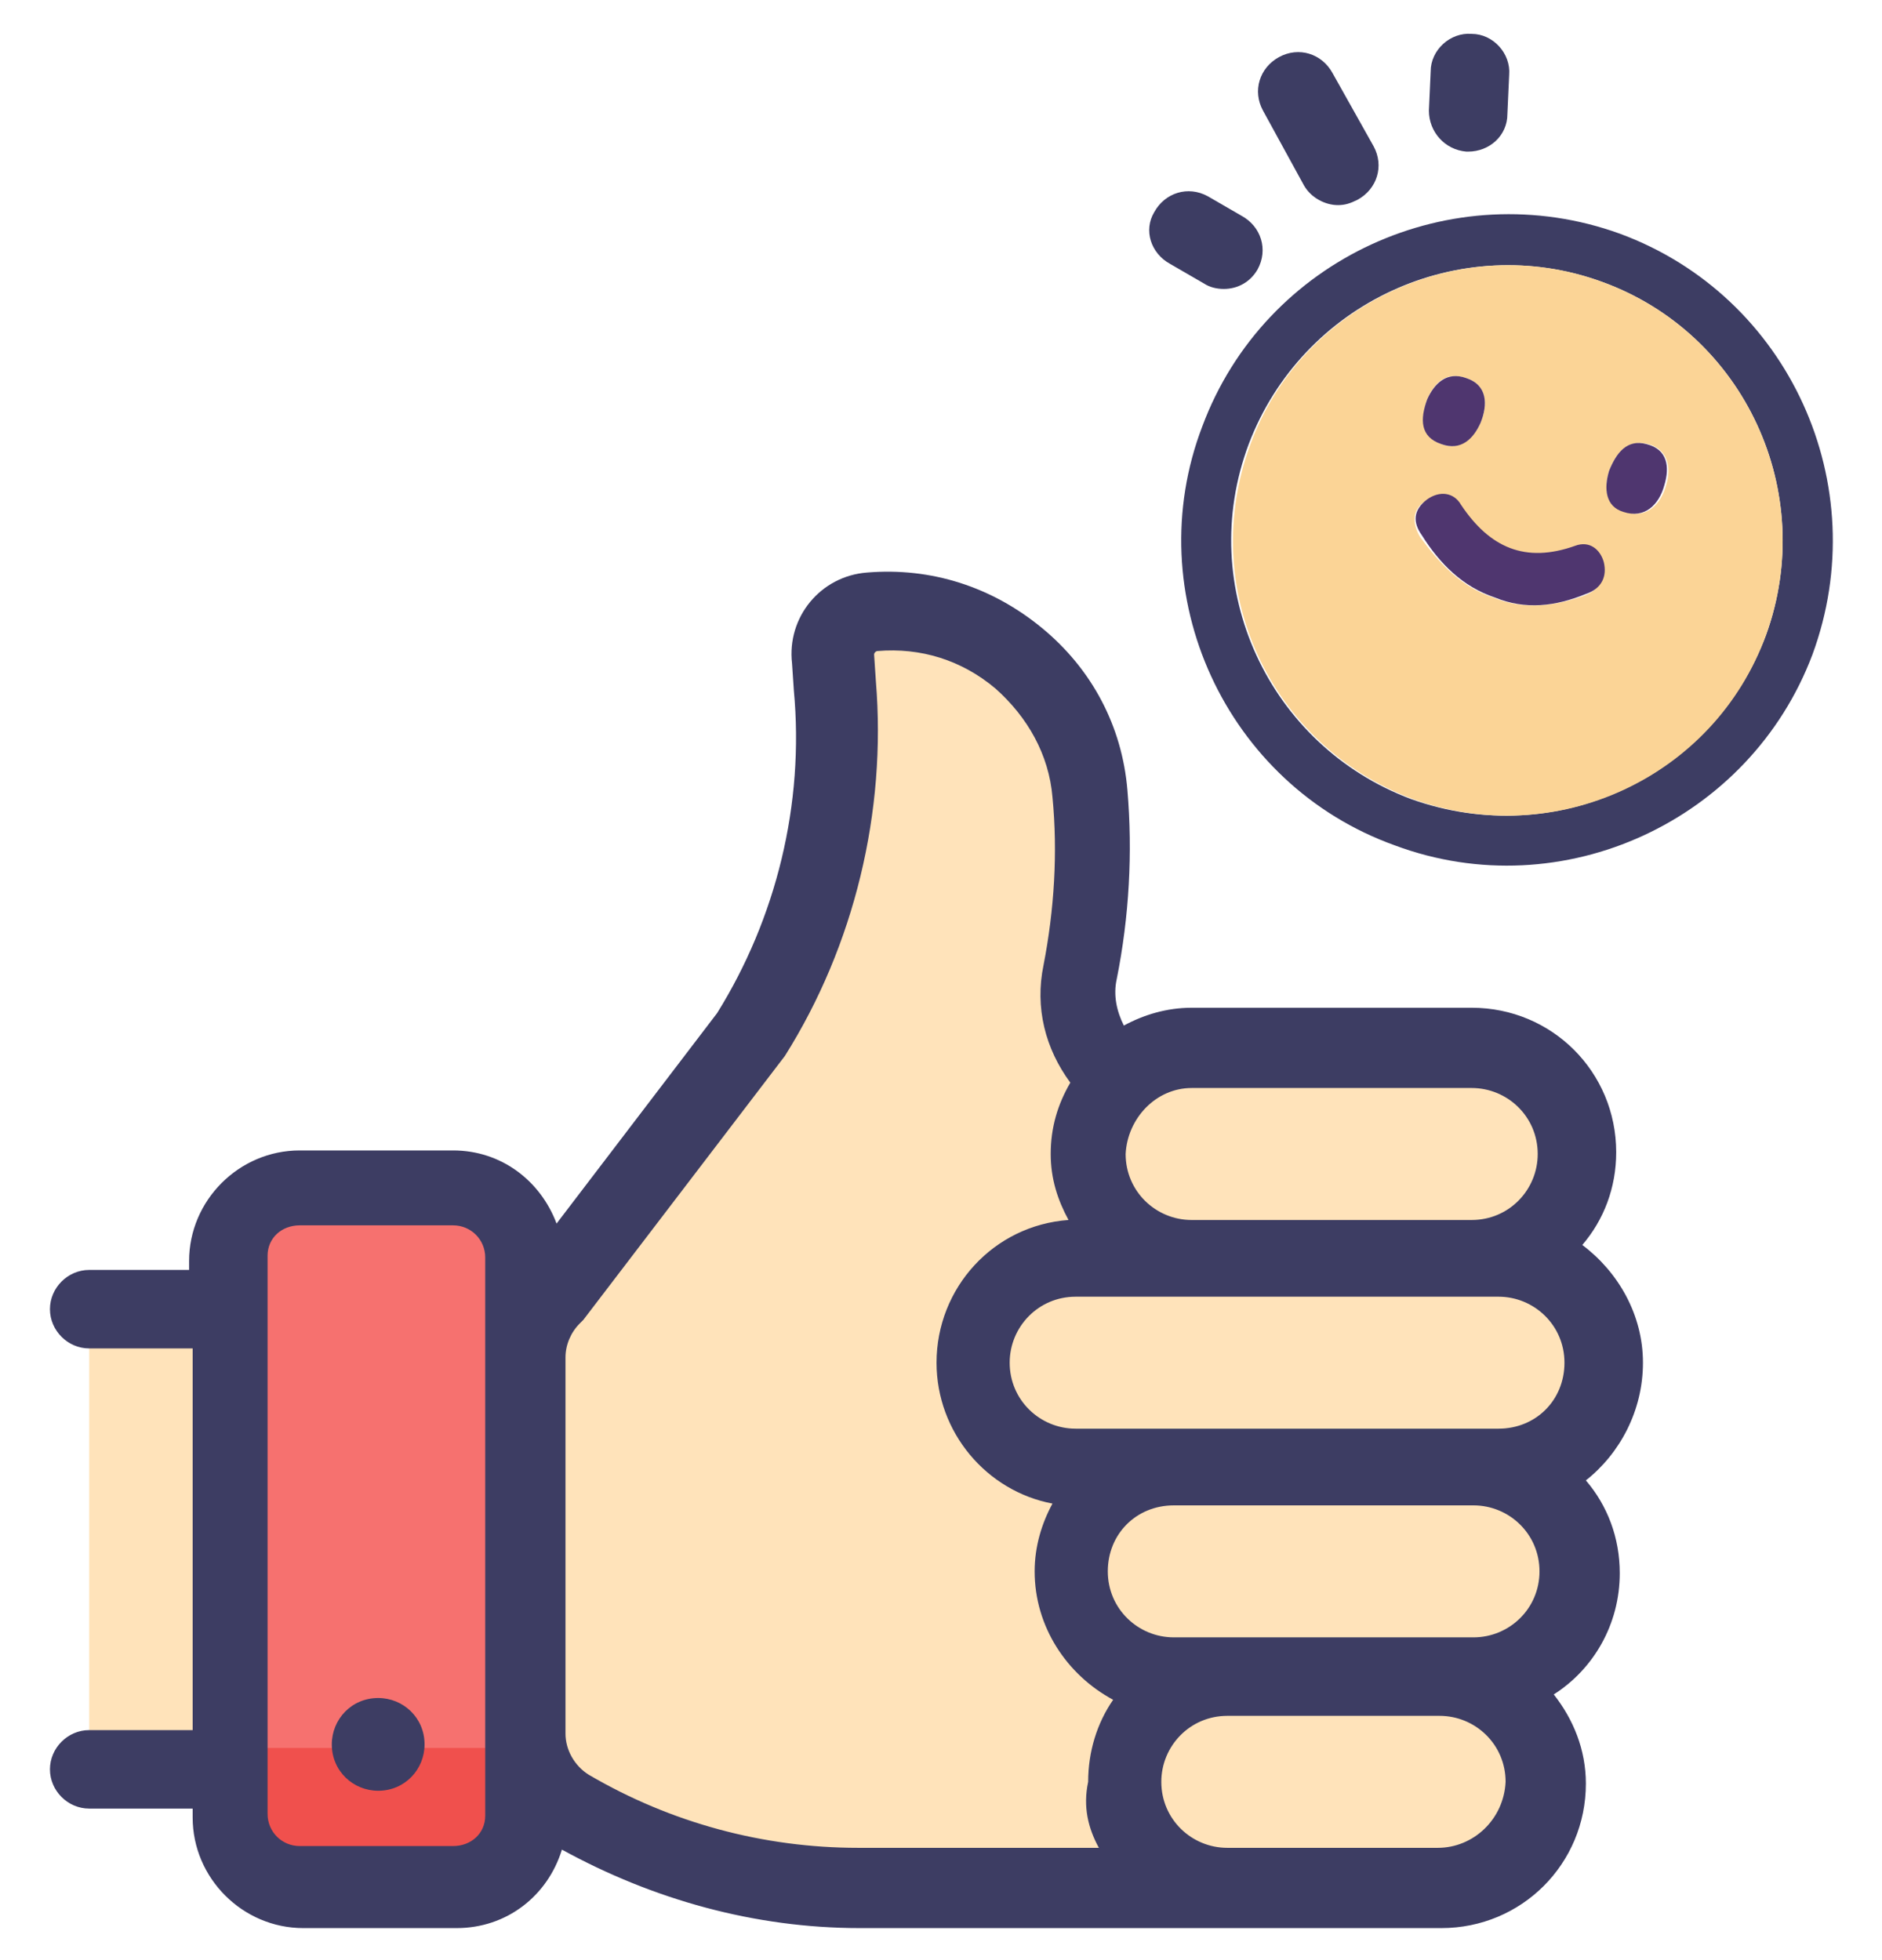
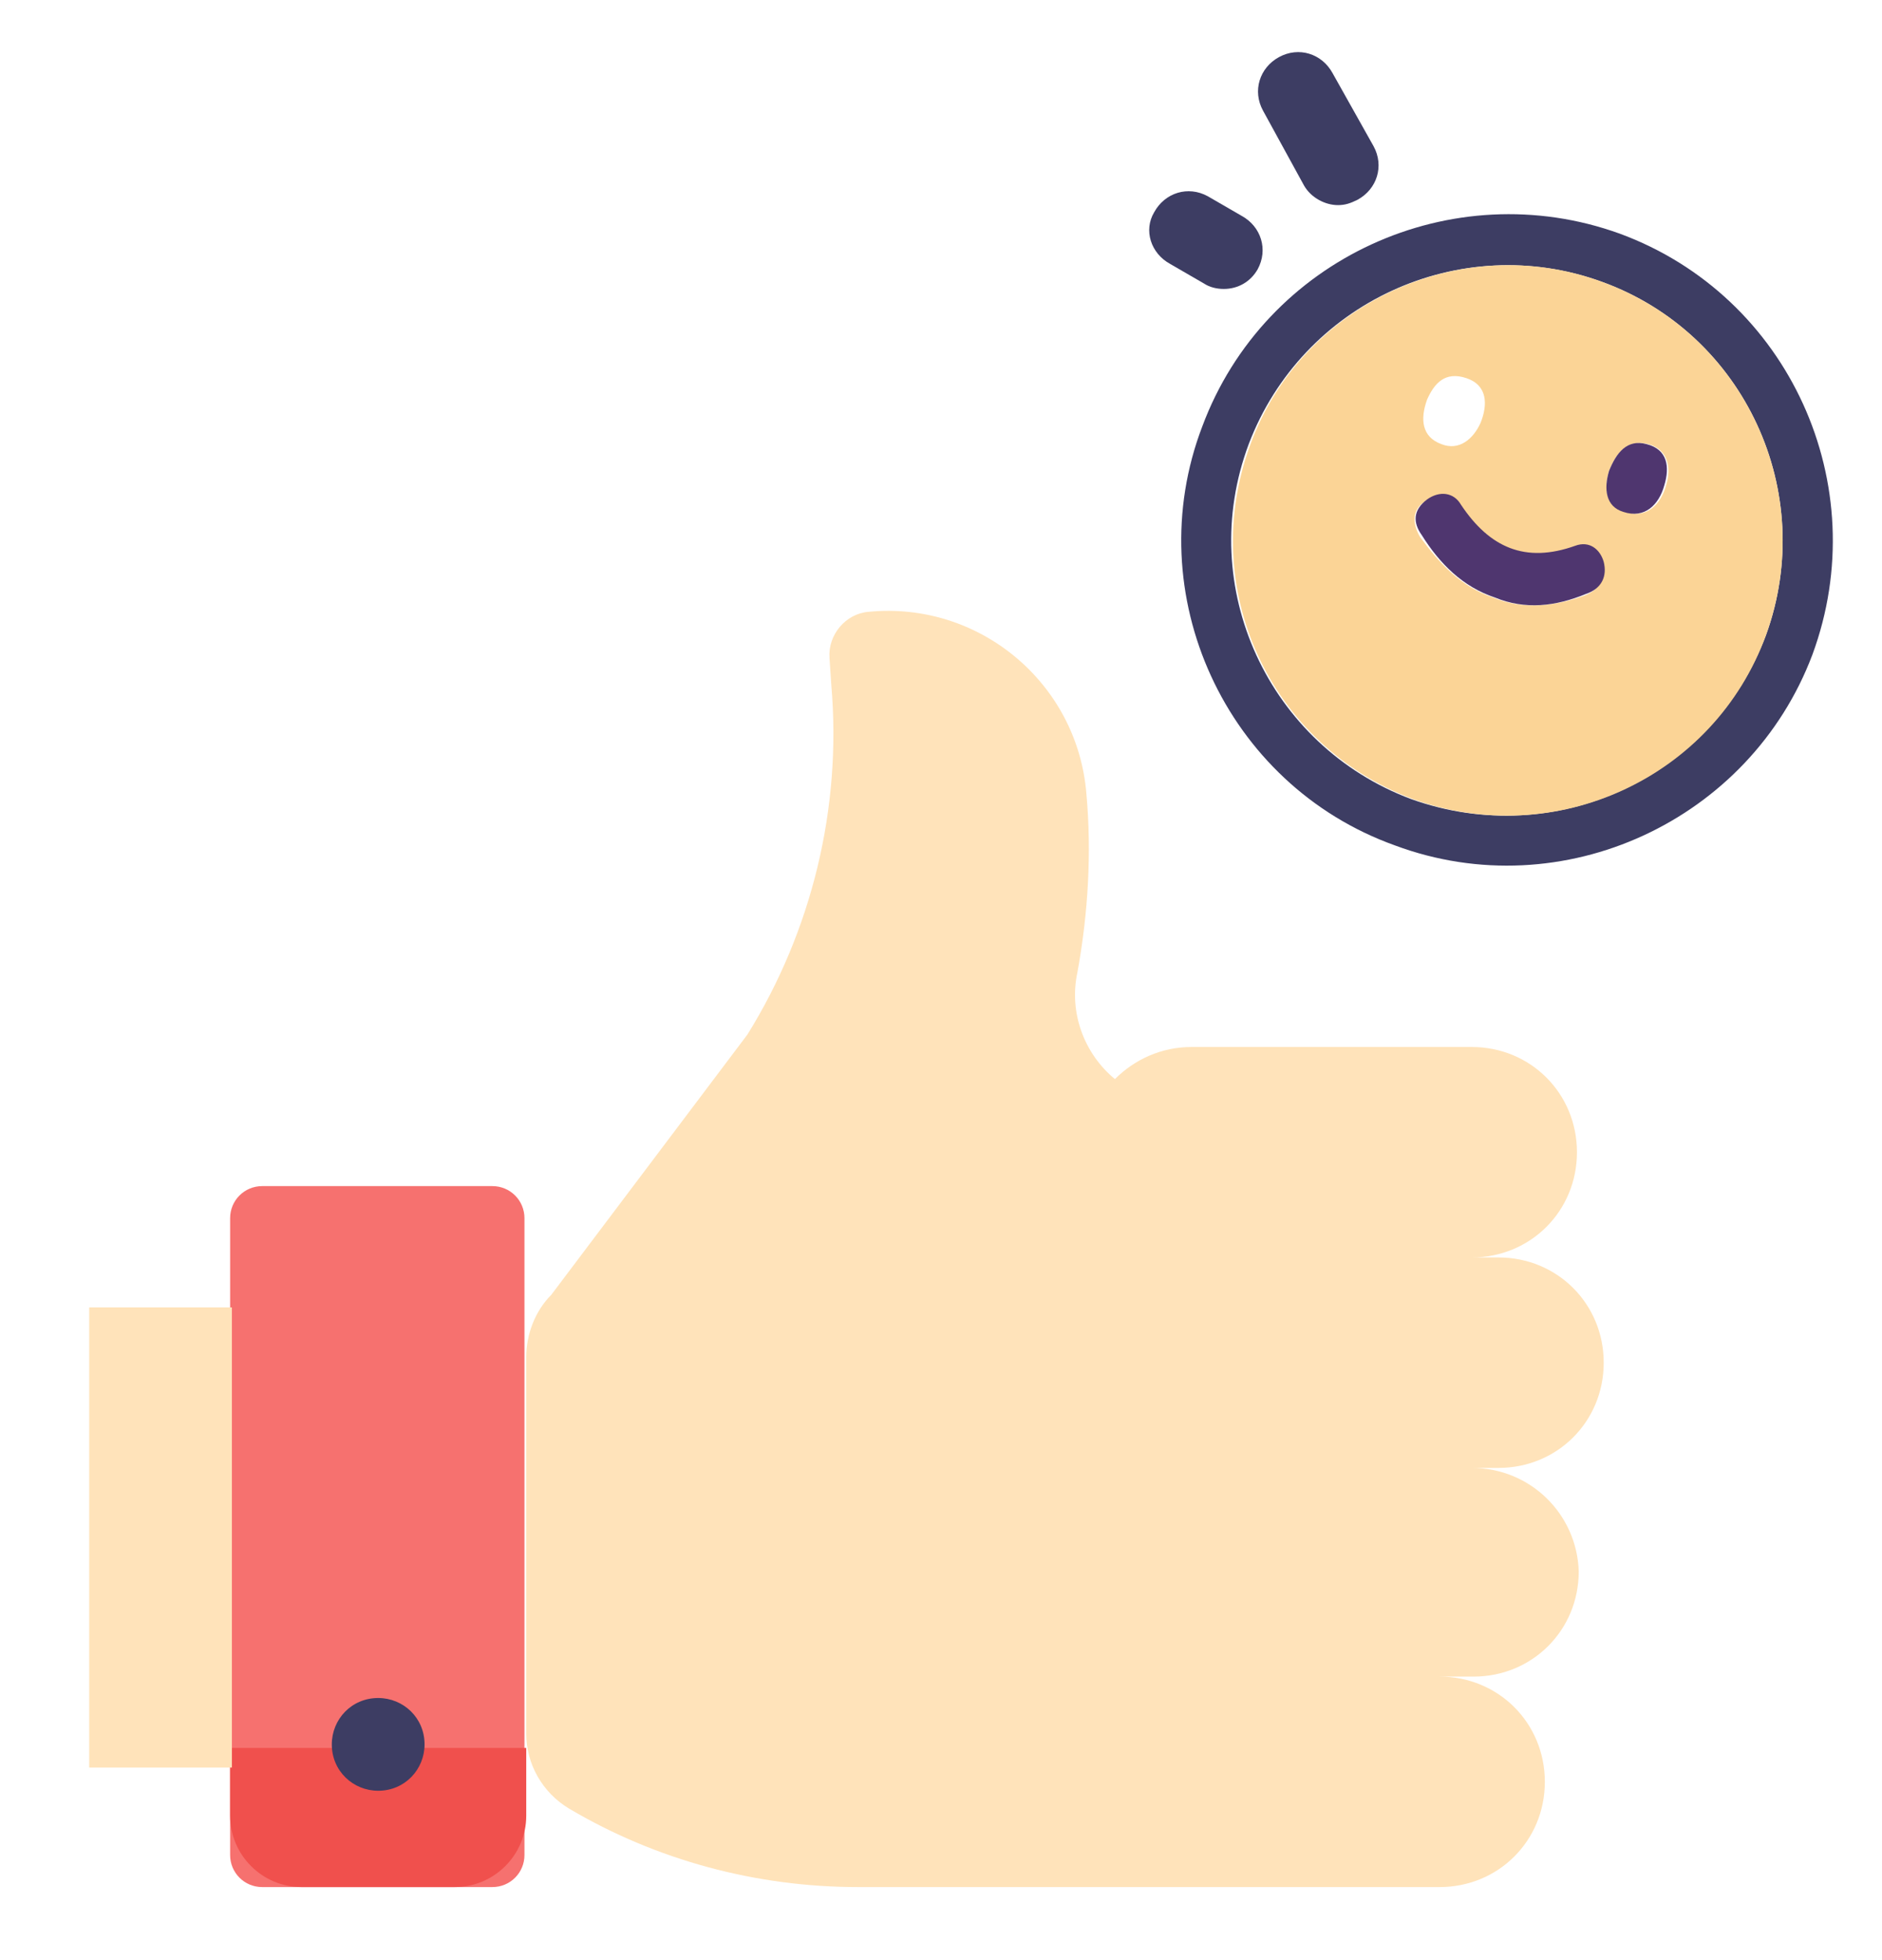
<svg xmlns="http://www.w3.org/2000/svg" version="1.1" id="Layer_1" x="0px" y="0px" viewBox="0 0 105.5 109.9" style="enable-background:new 0 0 105.5 109.9;" xml:space="preserve">
  <style type="text/css">
	.st0{display:none;}
	.st1{display:inline;fill:#35AFDC;}
	.st2{fill:#F6716F;}
	.st3{fill:#F0504D;}
	.st4{fill:#FFE3BA;}
	.st5{fill:#3D3D63;}
	.st6{fill:#FBD496;}
	.st7{fill:#4F366F;}
</style>
  <g class="st0">
    <path class="st1" d="M68.9,39.8L45.3,63.5L34.5,52.8c-1.6-1.6-4.1-1.6-5.7,0s-1.6,4.1,0,5.7L42.3,72c0.8,0.8,1.8,1.2,2.8,1.2   s2-0.4,2.8-1.2l26.5-26.5c1.6-1.6,1.6-4.1,0-5.7C73.1,38.3,70.4,38.3,68.9,39.8z" />
    <path class="st1" d="M52.8,11.9c-23.7,0-43,19.3-43,43s19.3,43,43,43c18.8,0,35.3-12,41-29.9c0.7-2.1-0.5-4.4-2.6-5   c-2.1-0.7-4.4,0.5-5,2.6c-4.7,14.5-18.1,24.3-33.4,24.3c-19.3,0-35-15.7-35-35s15.7-35,35-35s35,15.7,35,35c0,2.2,1.8,4,4,4   s4-1.8,4-4C95.8,31.2,76.4,11.9,52.8,11.9z" />
  </g>
  <g id="Upvote">
    <path class="st2" d="M27.6,105.8l-12.9,0c-1,0-1.8-0.8-1.8-1.8l0-35.7c0-1,0.8-1.8,1.8-1.8l12.9,0c1,0,1.8,0.8,1.8,1.8l0,35.7   C29.4,105,28.6,105.8,27.6,105.8z" />
    <path class="st3" d="M12.9,98l0,3.8c0,2.2,1.8,4,4,4l8.6,0c2.2,0,4-1.8,4-4l0-3.8L12.9,98z" />
    <g>
      <rect x="5" y="73.3" class="st4" width="8" height="25.8" />
      <path class="st4" d="M82.5,82.3l-5,0v0l6.5,0c3.3,0,5.9-2.6,5.9-5.9c0-3.3-2.6-5.9-5.9-5.9l-6.5,0v0l5,0c3.3,0,5.9-2.6,5.9-5.9v0    c0-3.3-2.6-5.9-5.9-5.9l-15.7,0c-1.7,0-3.2,0.7-4.3,1.8c-1.7-1.4-2.6-3.7-2.1-6v0c0.6-3.3,0.8-6.7,0.5-10    c-0.5-6.2-6-10.8-12.2-10.2c-1.3,0.1-2.3,1.3-2.2,2.6l0.1,1.5c0.6,6.9-1.1,13.8-4.7,19.6L30.9,72.6c-0.9,0.9-1.4,2.2-1.4,3.5    l0,21.1c0,1.7,0.9,3.3,2.4,4.2c4.9,2.9,10.5,4.4,16.2,4.4l29.5,0v0l3.1,0c3.3,0,5.9-2.6,5.9-5.9v0c0-3.3-2.6-5.9-5.9-5.9l-3.1,0v0    l5,0c3.3,0,5.9-2.6,5.9-5.9C88.4,84.9,85.8,82.3,82.5,82.3z" />
    </g>
    <g>
      <path class="st5" d="M73.1,10.4c0.4,0.7,1.2,1.1,1.9,1.1c0.4,0,0.7-0.1,1.1-0.3c1.1-0.6,1.5-1.9,0.9-3l-2.3-4.1    c-0.6-1.1-1.9-1.5-3-0.9c-1.1,0.6-1.5,1.9-0.9,3L73.1,10.4z" />
-       <path class="st5" d="M82.2,8.5c0,0,0.1,0,0.1,0c1.2,0,2.2-0.9,2.2-2.1l0.1-2.2c0.1-1.2-0.9-2.3-2.1-2.3c-1.2-0.1-2.3,0.9-2.3,2.1    l-0.1,2.2C80.1,7.4,81,8.4,82.2,8.5z" />
      <path class="st5" d="M65.6,14.8l1.9,1.1c0.3,0.2,0.7,0.3,1.1,0.3c0.8,0,1.5-0.4,1.9-1.1c0.6-1.1,0.2-2.4-0.9-3l-1.9-1.1    c-1.1-0.6-2.4-0.2-3,0.9C64.1,12.9,64.5,14.2,65.6,14.8z" />
      <path class="st5" d="M21.2,95.2c-1.5,0-2.6,1.2-2.6,2.6c0,1.5,1.2,2.6,2.6,2.6c1.5,0,2.6-1.2,2.6-2.6    C23.8,96.3,22.6,95.2,21.2,95.2z" />
-       <path class="st5" d="M92.1,76.4c0-2.7-1.4-5.1-3.4-6.6c1.2-1.4,1.9-3.2,1.9-5.2c0-4.5-3.6-8.1-8.1-8.1H66.8c-1.4,0-2.7,0.4-3.8,1    c-0.4-0.8-0.6-1.7-0.4-2.6c0.7-3.5,0.9-7.1,0.6-10.6c-0.3-3.6-2-6.8-4.8-9.1c-2.8-2.3-6.2-3.4-9.8-3.1c-2.6,0.2-4.5,2.5-4.2,5.1    l0.1,1.5c0.6,6.4-1,12.8-4.3,18.1l-9,11.8c-0.9-2.4-3.1-4.1-5.8-4.1l-8.6,0c-3.4,0-6.2,2.8-6.2,6.2l0,0.5H5c-1.2,0-2.2,1-2.2,2.2    c0,1.2,1,2.2,2.2,2.2h5.8l0,21.4H5c-1.2,0-2.2,1-2.2,2.2c0,1.2,1,2.2,2.2,2.2h5.8l0,0.5c0,3.4,2.8,6.2,6.2,6.2l8.6,0    c2.8,0,5.1-1.8,5.9-4.4c5.1,2.8,10.8,4.4,16.7,4.4l32.6,0c4.5,0,8.1-3.6,8.1-8.1c0-1.9-0.7-3.6-1.8-5c2.2-1.4,3.7-3.9,3.7-6.8    c0-2-0.7-3.8-1.9-5.2C90.8,81.5,92.1,79.1,92.1,76.4z M27.2,87.6l0,9.6c0,0,0,0,0,0l0,4.6c0,1-0.8,1.7-1.8,1.7l-8.6,0    c-1,0-1.8-0.8-1.8-1.8l0-31.3c0-1,0.8-1.7,1.8-1.7l8.6,0c1,0,1.8,0.8,1.8,1.8L27.2,87.6z M66.8,61h15.7c2,0,3.7,1.6,3.7,3.7    c0,2-1.6,3.7-3.7,3.7H66.8c-2,0-3.7-1.6-3.7-3.7C63.2,62.7,64.8,61,66.8,61z M61.6,103.6l-13.5,0c-5.3,0-10.5-1.4-15.1-4.1    c-0.8-0.5-1.3-1.4-1.3-2.3l0-9.6l0-11.5c0-0.7,0.3-1.4,0.8-1.9c0.1-0.1,0.1-0.1,0.2-0.2l11.3-14.8c3.9-6.2,5.7-13.7,5.1-21    l-0.1-1.5c0-0.1,0.1-0.2,0.2-0.2c2.4-0.2,4.7,0.5,6.6,2.1c1.8,1.6,3,3.7,3.2,6.1c0.3,3.1,0.1,6.3-0.5,9.4    c-0.5,2.4,0.1,4.7,1.5,6.6c-0.7,1.2-1.1,2.5-1.1,4c0,1.4,0.4,2.6,1,3.7c-4.2,0.3-7.4,3.8-7.4,8c0,3.9,2.8,7.2,6.5,7.9    c-0.6,1.1-1,2.4-1,3.8c0,3.1,1.8,5.8,4.4,7.2c-0.9,1.3-1.4,2.9-1.4,4.6C60.7,101.3,61,102.5,61.6,103.6z M80.6,103.6H68.8    c-2,0-3.7-1.6-3.7-3.7c0-2,1.6-3.7,3.7-3.7h11.9c2,0,3.7,1.6,3.7,3.7C84.3,102,82.6,103.6,80.6,103.6z M82.6,91.8H65.8    c-2,0-3.7-1.6-3.7-3.7s1.6-3.7,3.7-3.7h16.8c2,0,3.7,1.6,3.7,3.7S84.6,91.8,82.6,91.8z M84,80.1H60.3c-2,0-3.7-1.6-3.7-3.7    c0-2,1.6-3.7,3.7-3.7H84c2,0,3.7,1.6,3.7,3.7C87.7,78.5,86.1,80.1,84,80.1z" />
    </g>
    <g>
      <path class="st5" d="M90.8,13.1c9.5,3.5,14.3,14.1,10.8,23.6C98.1,46,87.6,50.9,78.2,47.4C68.7,44,63.8,33.3,67.4,23.9    C70.9,14.5,81.4,9.7,90.8,13.1z M99,35.6c2.9-8-1.2-16.9-9.2-19.8C81.8,12.9,73,17,70,24.9c-3,8,1.1,16.9,9.1,19.9    C87.2,47.7,96,43.6,99,35.6z" />
      <path class="st6" d="M99,35.6c-2.9,8-11.8,12.1-19.8,9.2c-8-3-12.1-11.8-9.1-19.9c2.9-7.9,11.8-12,19.7-9.1    C97.8,18.7,101.9,27.6,99,35.6z M83.7,33.5c1.7,0.7,3.4,0.5,5.1-0.1c0.8-0.3,1.2-0.9,1-1.8c-0.2-0.7-0.8-1.2-1.6-0.9    c-2.8,1-4.9,0-6.4-2.3c-0.5-0.8-1.2-0.8-1.9-0.3c-0.8,0.5-0.7,1.3-0.3,2C80.7,31.6,81.9,32.9,83.7,33.5z M80,22.4    c-0.4,1.1-0.3,2.1,0.8,2.5c1,0.4,1.8-0.3,2.2-1.2c0.4-1,0.4-2.1-0.8-2.5C81,20.8,80.4,21.5,80,22.4z M90.2,26.4    c-0.3,1-0.2,2,0.9,2.3c1.2,0.4,2-0.4,2.3-1.5c0.3-1,0.1-2-1-2.3C91.2,24.6,90.6,25.4,90.2,26.4z" />
      <path class="st7" d="M83.8,33.5c-1.8-0.6-3.1-1.9-4.1-3.5c-0.5-0.7-0.5-1.4,0.3-2c0.7-0.5,1.5-0.4,1.9,0.3    c1.6,2.4,3.6,3.3,6.4,2.3c0.8-0.3,1.4,0.2,1.6,0.9c0.2,0.8-0.1,1.5-1,1.8C87.2,34,85.5,34.2,83.8,33.5z" />
-       <path class="st7" d="M80,22.4c0.4-0.9,1.1-1.6,2.2-1.2c1.2,0.4,1.2,1.5,0.8,2.5c-0.4,0.9-1.1,1.6-2.2,1.2    C79.6,24.5,79.6,23.5,80,22.4z" />
      <path class="st7" d="M90.2,26.4c0.4-1,1-1.8,2.1-1.5c1.2,0.3,1.3,1.3,1,2.3c-0.3,1.1-1.1,1.9-2.3,1.5C90,28.4,89.9,27.4,90.2,26.4    z" />
    </g>
  </g>
</svg>